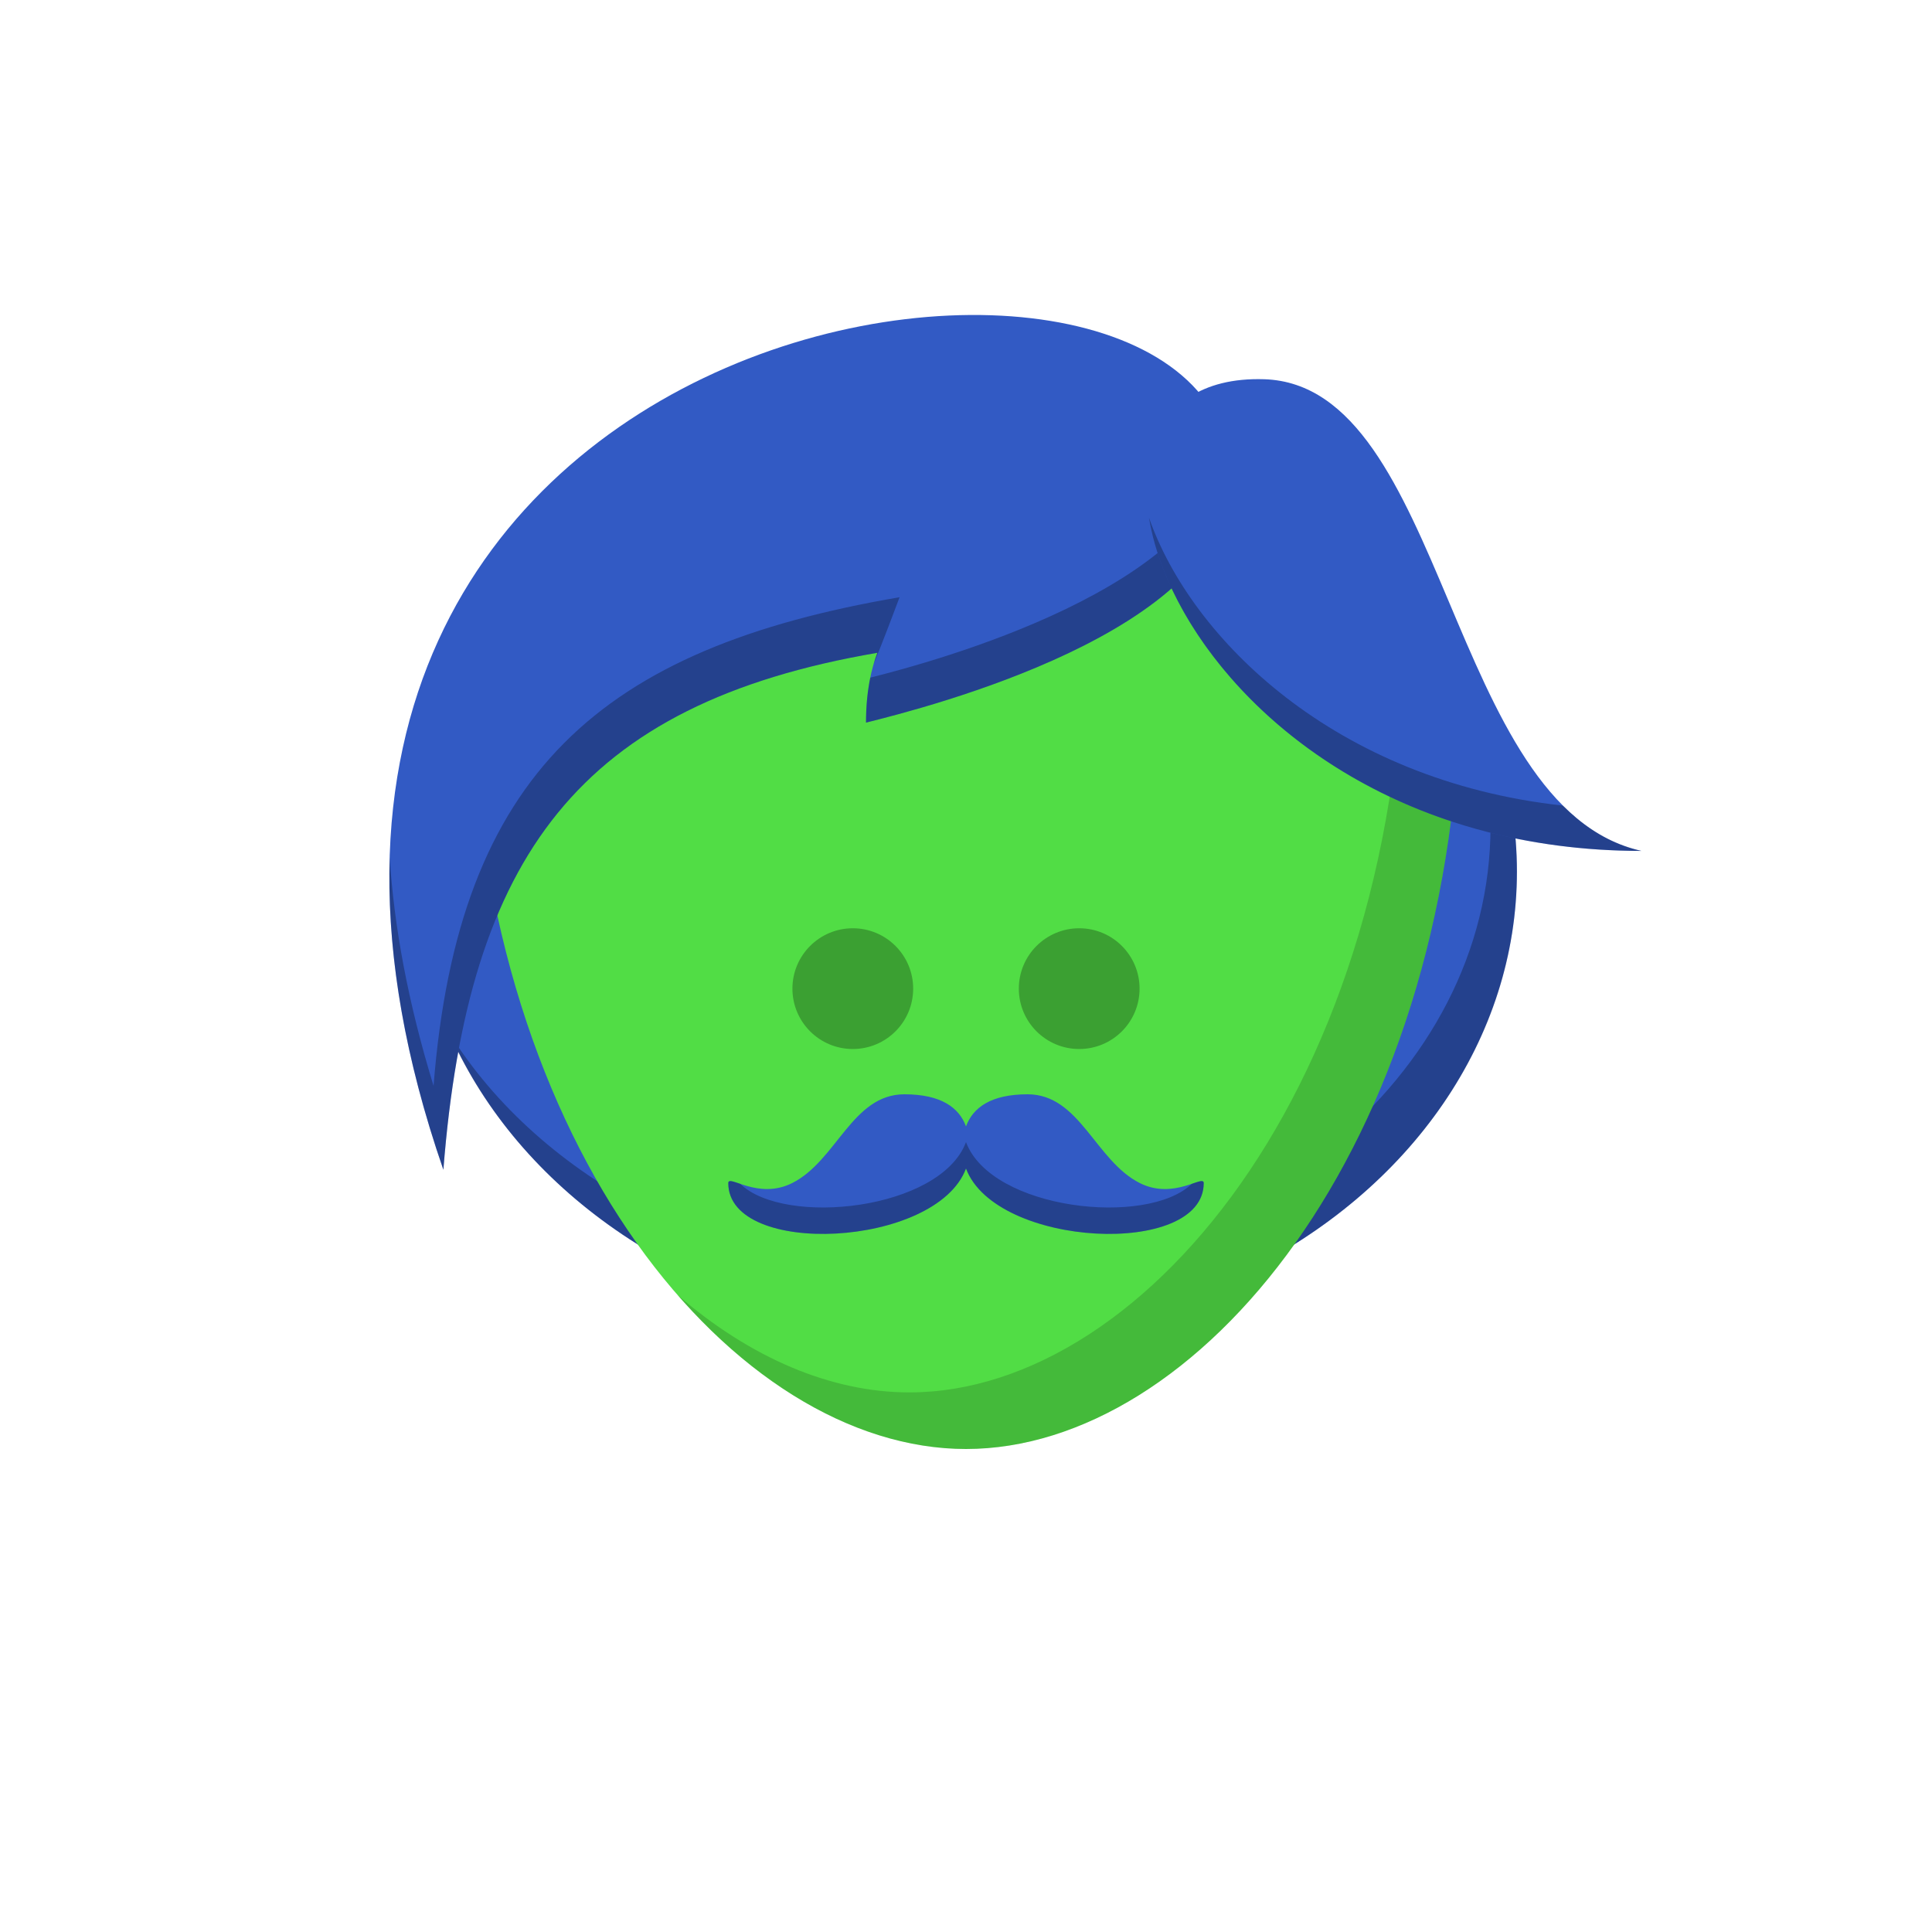
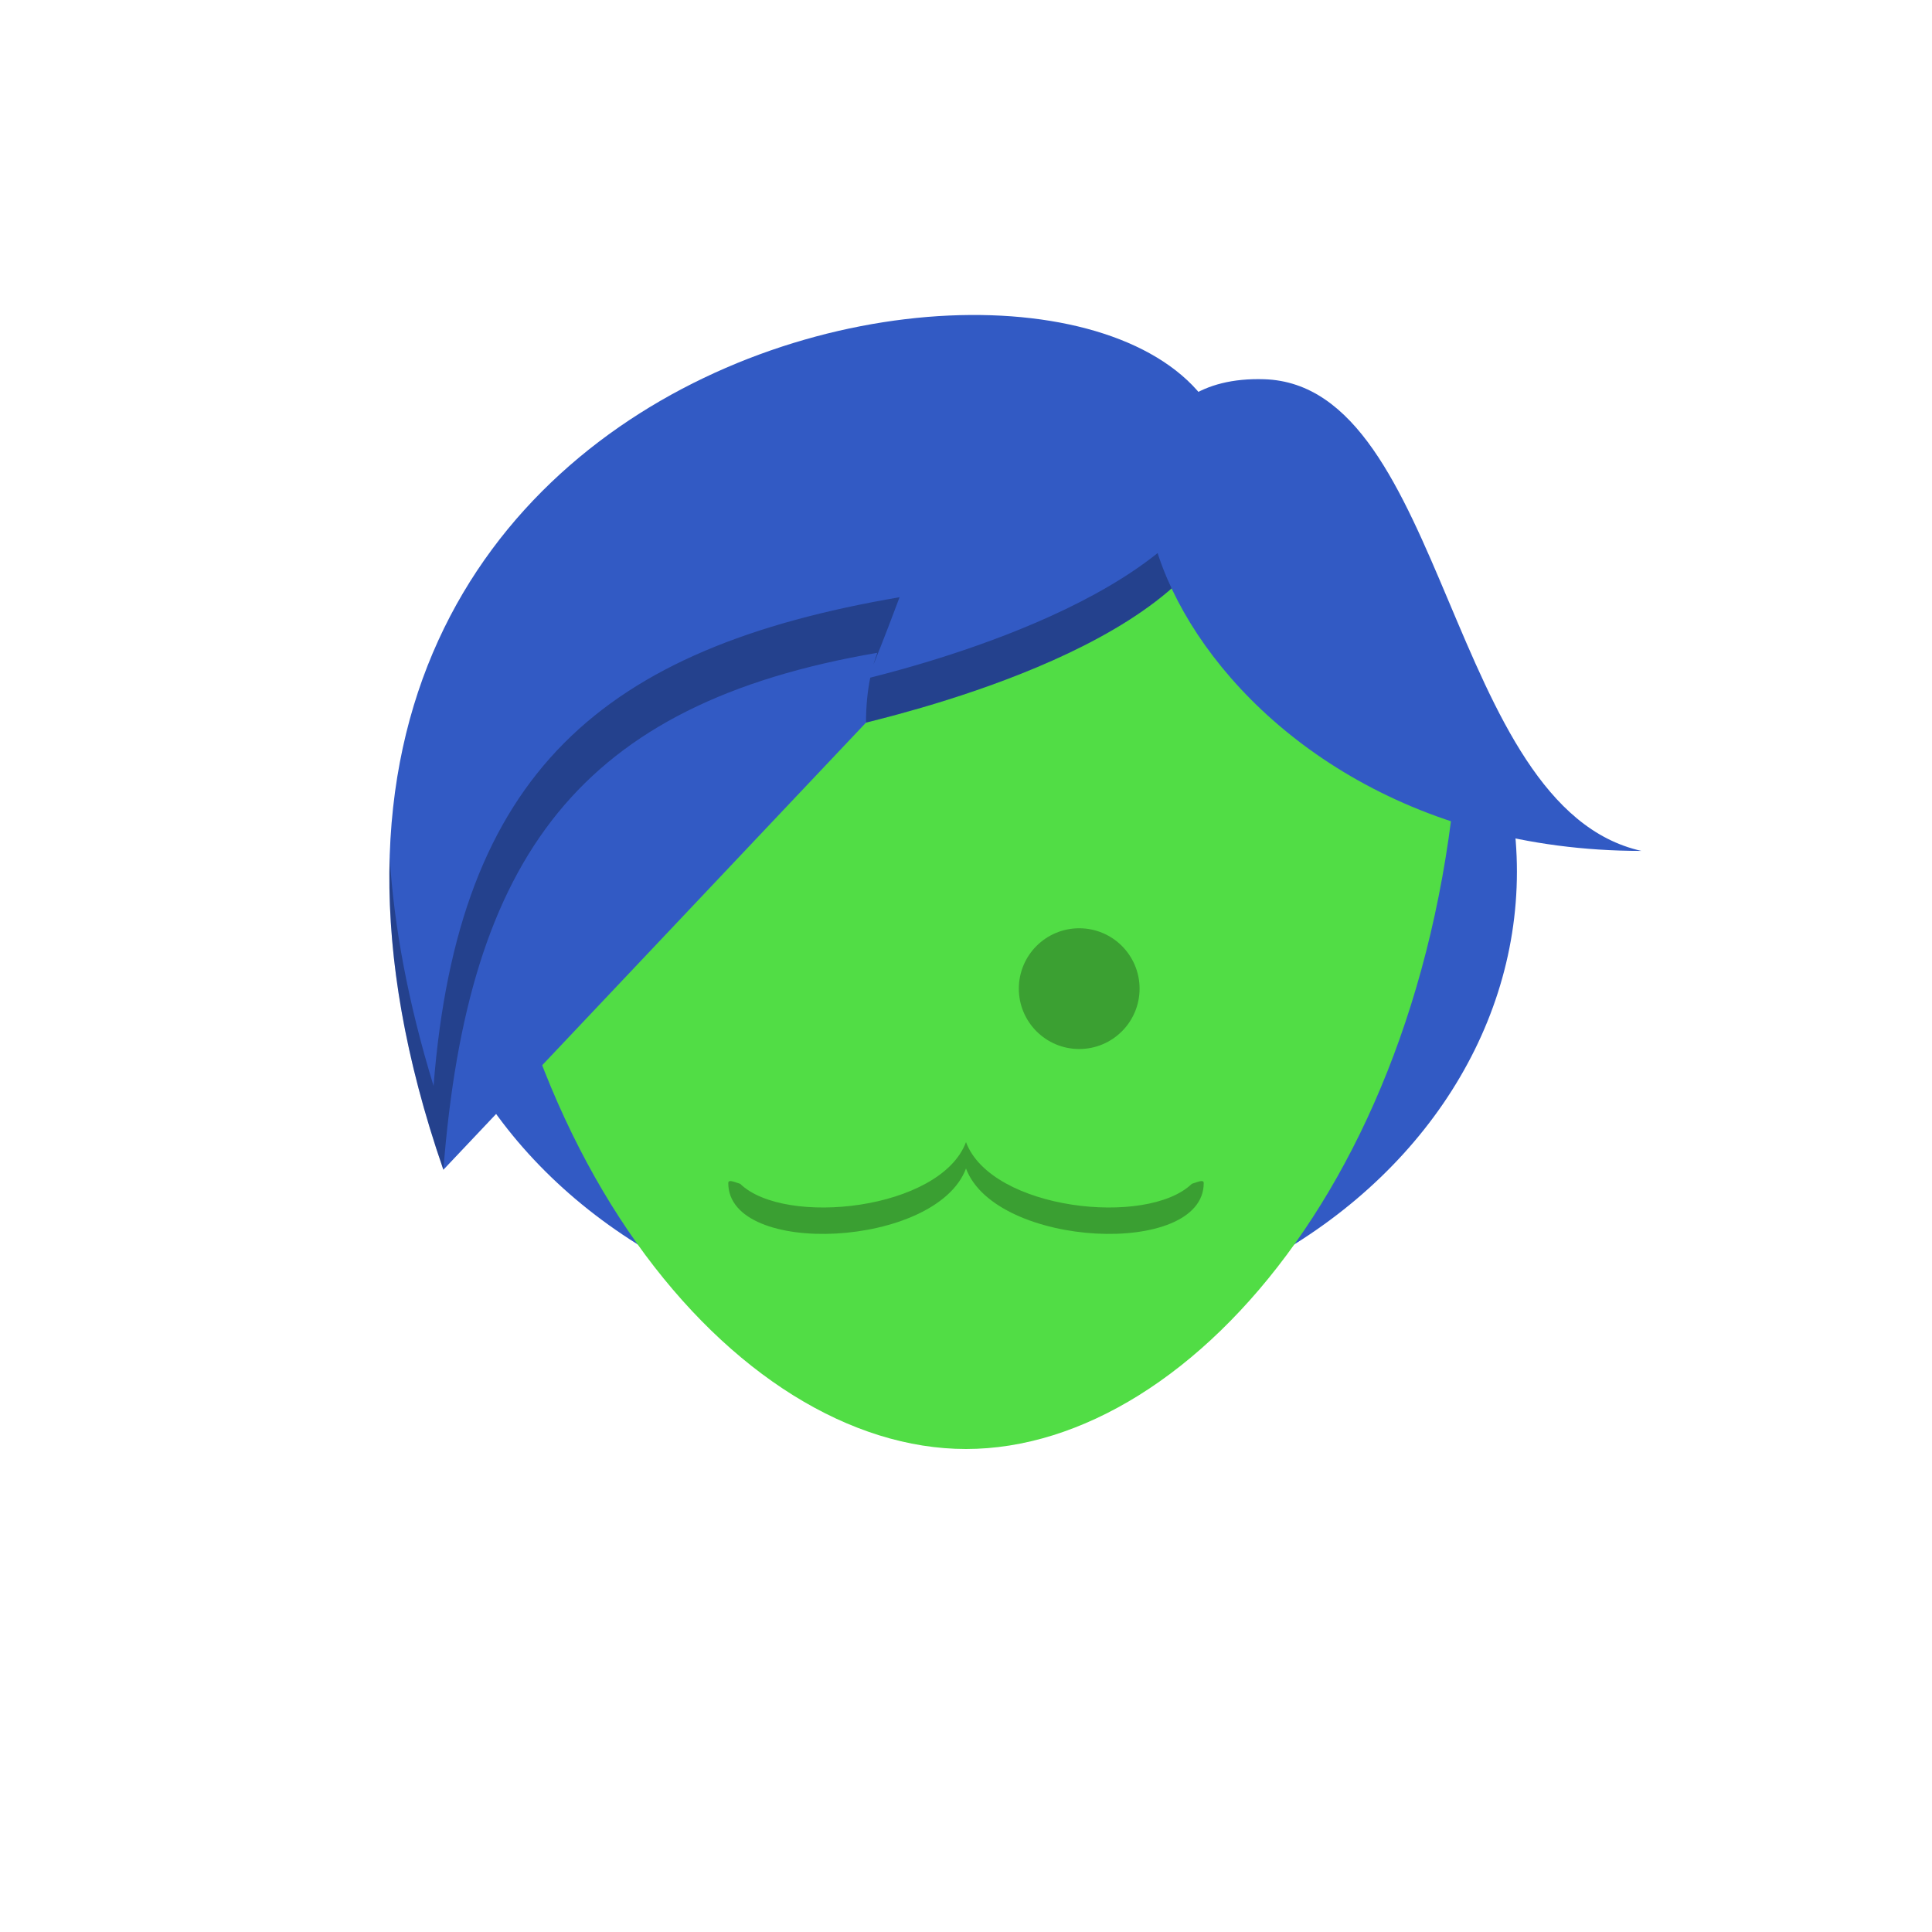
<svg xmlns="http://www.w3.org/2000/svg" viewBox="0 0 512 512">
  <g id="backhair">
    <ellipse cx="256" cy="231" rx="146" ry="123" fill="#325ac4" />
-     <path fill-rule="evenodd" clip-rule="evenodd" d="M249.001 339c80.634.0 146-53.726 146-120 0-18.87-5.299-36.722-14.74-52.606 13.783 18.775 21.738 40.908 21.738 64.606.0 67.931-65.366 123-146 123-62.765.0-116.279-33.366-136.915-80.193C143.307 312.519 192.392 339 249.001 339z" fill="#000" fill-opacity=".28" />
  </g>
  <g id="body">
    <path d="M124.917 184.007C124.131 151.898 152.011 128 184.13 128H327.869c32.119.0 60 23.898 59.213 56.007C384.12 304.971 317.02 384 256 384c-61.021.0-128.12-79.029-131.083-199.993z" fill="#51dd45" />
-     <path fill-rule="evenodd" clip-rule="evenodd" d="M179.534 343.157C202.43 369.404 229.777 384 256 384c61.021.0 128.12-79.029 131.083-199.993C387.465 168.392 381.067 154.718 370.699 144.791 371.582 148.024 372.079 151.428 372.138 154.966 374.254 283.819 304.351 369 241 369 220.297 369 198.894 359.903 179.534 343.157z" fill="#000" fill-opacity=".159" />
  </g>
  <g id="hair">
-     <path d="M229.5 191.5c16.001-4 95.095-23.996 96.5-63.5C329.151 39.459 36 74.5 117.5 310c6.5-83 36-123.5 115-137-1.499 4-3 10-3 18.5z" fill="#325ac4" />
+     <path d="M229.5 191.5c16.001-4 95.095-23.996 96.5-63.5C329.151 39.459 36 74.5 117.5 310z" fill="#325ac4" />
    <path fill-rule="evenodd" clip-rule="evenodd" d="M231.486 176.074C231.812 174.94 232.156 173.918 232.5 173c-79 13.5-108.5 54-115 137-10.746-31.051-14.978-58.617-14.236-82.875C104.428 245.546 108.137 265.732 114.9 287.767c6.499-83 44.498-116 123.499-129.5C237.181 161.515 233.984 170.04 231.486 176.074zM230.628 179.584C229.961 182.844 229.5 186.788 229.5 191.5c16.001-4 95.095-23.997 96.5-63.5C326.118 124.709 325.825 121.589 325.158 118.644c-4.892 37.068-77.463 56.639-94.53 60.94z" fill="#000" fill-opacity=".28" />
    <path d="M434.998 225.5C383.5 214 383.5 102 335 100.5c-66.512-2.057-23.501 125 99.998 125z" fill="#325ac4" />
-     <path fill-rule="evenodd" clip-rule="evenodd" d="M304.502 137.217c11.152 31.956 49.215 69.68 109.685 76.275C420.115 219.423 426.924 223.697 434.998 225.5c-78.548.0-124.536-51.397-130.496-88.283z" fill="#000" fill-opacity=".28" />
  </g>
  <g id="mouth">
-     <path fill-rule="evenodd" clip-rule="evenodd" d="M272.324 290c13.849.0 17.953 17.612 29.75 23.531C311.16 318.089 319 311.085 319 313.531c0 19.771-55.13 17.181-63.003-3.87H256.003C248.13 330.712 193 333.302 193 313.531 193 311.085 200.84 318.089 209.926 313.531 221.723 307.612 225.827 290 239.676 290 249.415 290 254.169 293.537 256 298.506 257.831 293.537 262.585 290 272.324 290z" fill="#325ac4" />
    <path fill-rule="evenodd" clip-rule="evenodd" d="M196.156 313.724C196.019 313.678 195.885 313.632 195.756 313.588 194.022 312.996 193 312.647 193 313.53 193 333.299 248.114 330.713 256 309.67 263.886 330.713 319 333.299 319 313.53 319 312.647 317.978 312.996 316.244 313.588 316.115 313.632 315.981 313.678 315.844 313.724 304.028 325.163 262.744 320.666 256 302.671 256.001 302.668 256.002 302.665 256.003 302.662H255.997C255.998 302.665 255.999 302.668 256 302.671c-6.744 17.995-48.028 22.492-59.844 11.053zM256 309.67C256.001 309.667 256.002 309.664 256.003 309.661H255.997C255.998 309.664 255.999 309.667 256 309.67z" fill="#000" fill-opacity=".28" />
  </g>
  <g id="eye">
-     <path d="M226 278C234.837 278 242 270.837 242 262S234.837 246 226 246 210 253.163 210 262 217.163 278 226 278z" fill="#000" fill-opacity=".277" />
    <path d="M286 278C294.837 278 302 270.837 302 262S294.837 246 286 246 270 253.163 270 262 277.163 278 286 278z" fill="#000" fill-opacity=".277" />
  </g>
</svg>